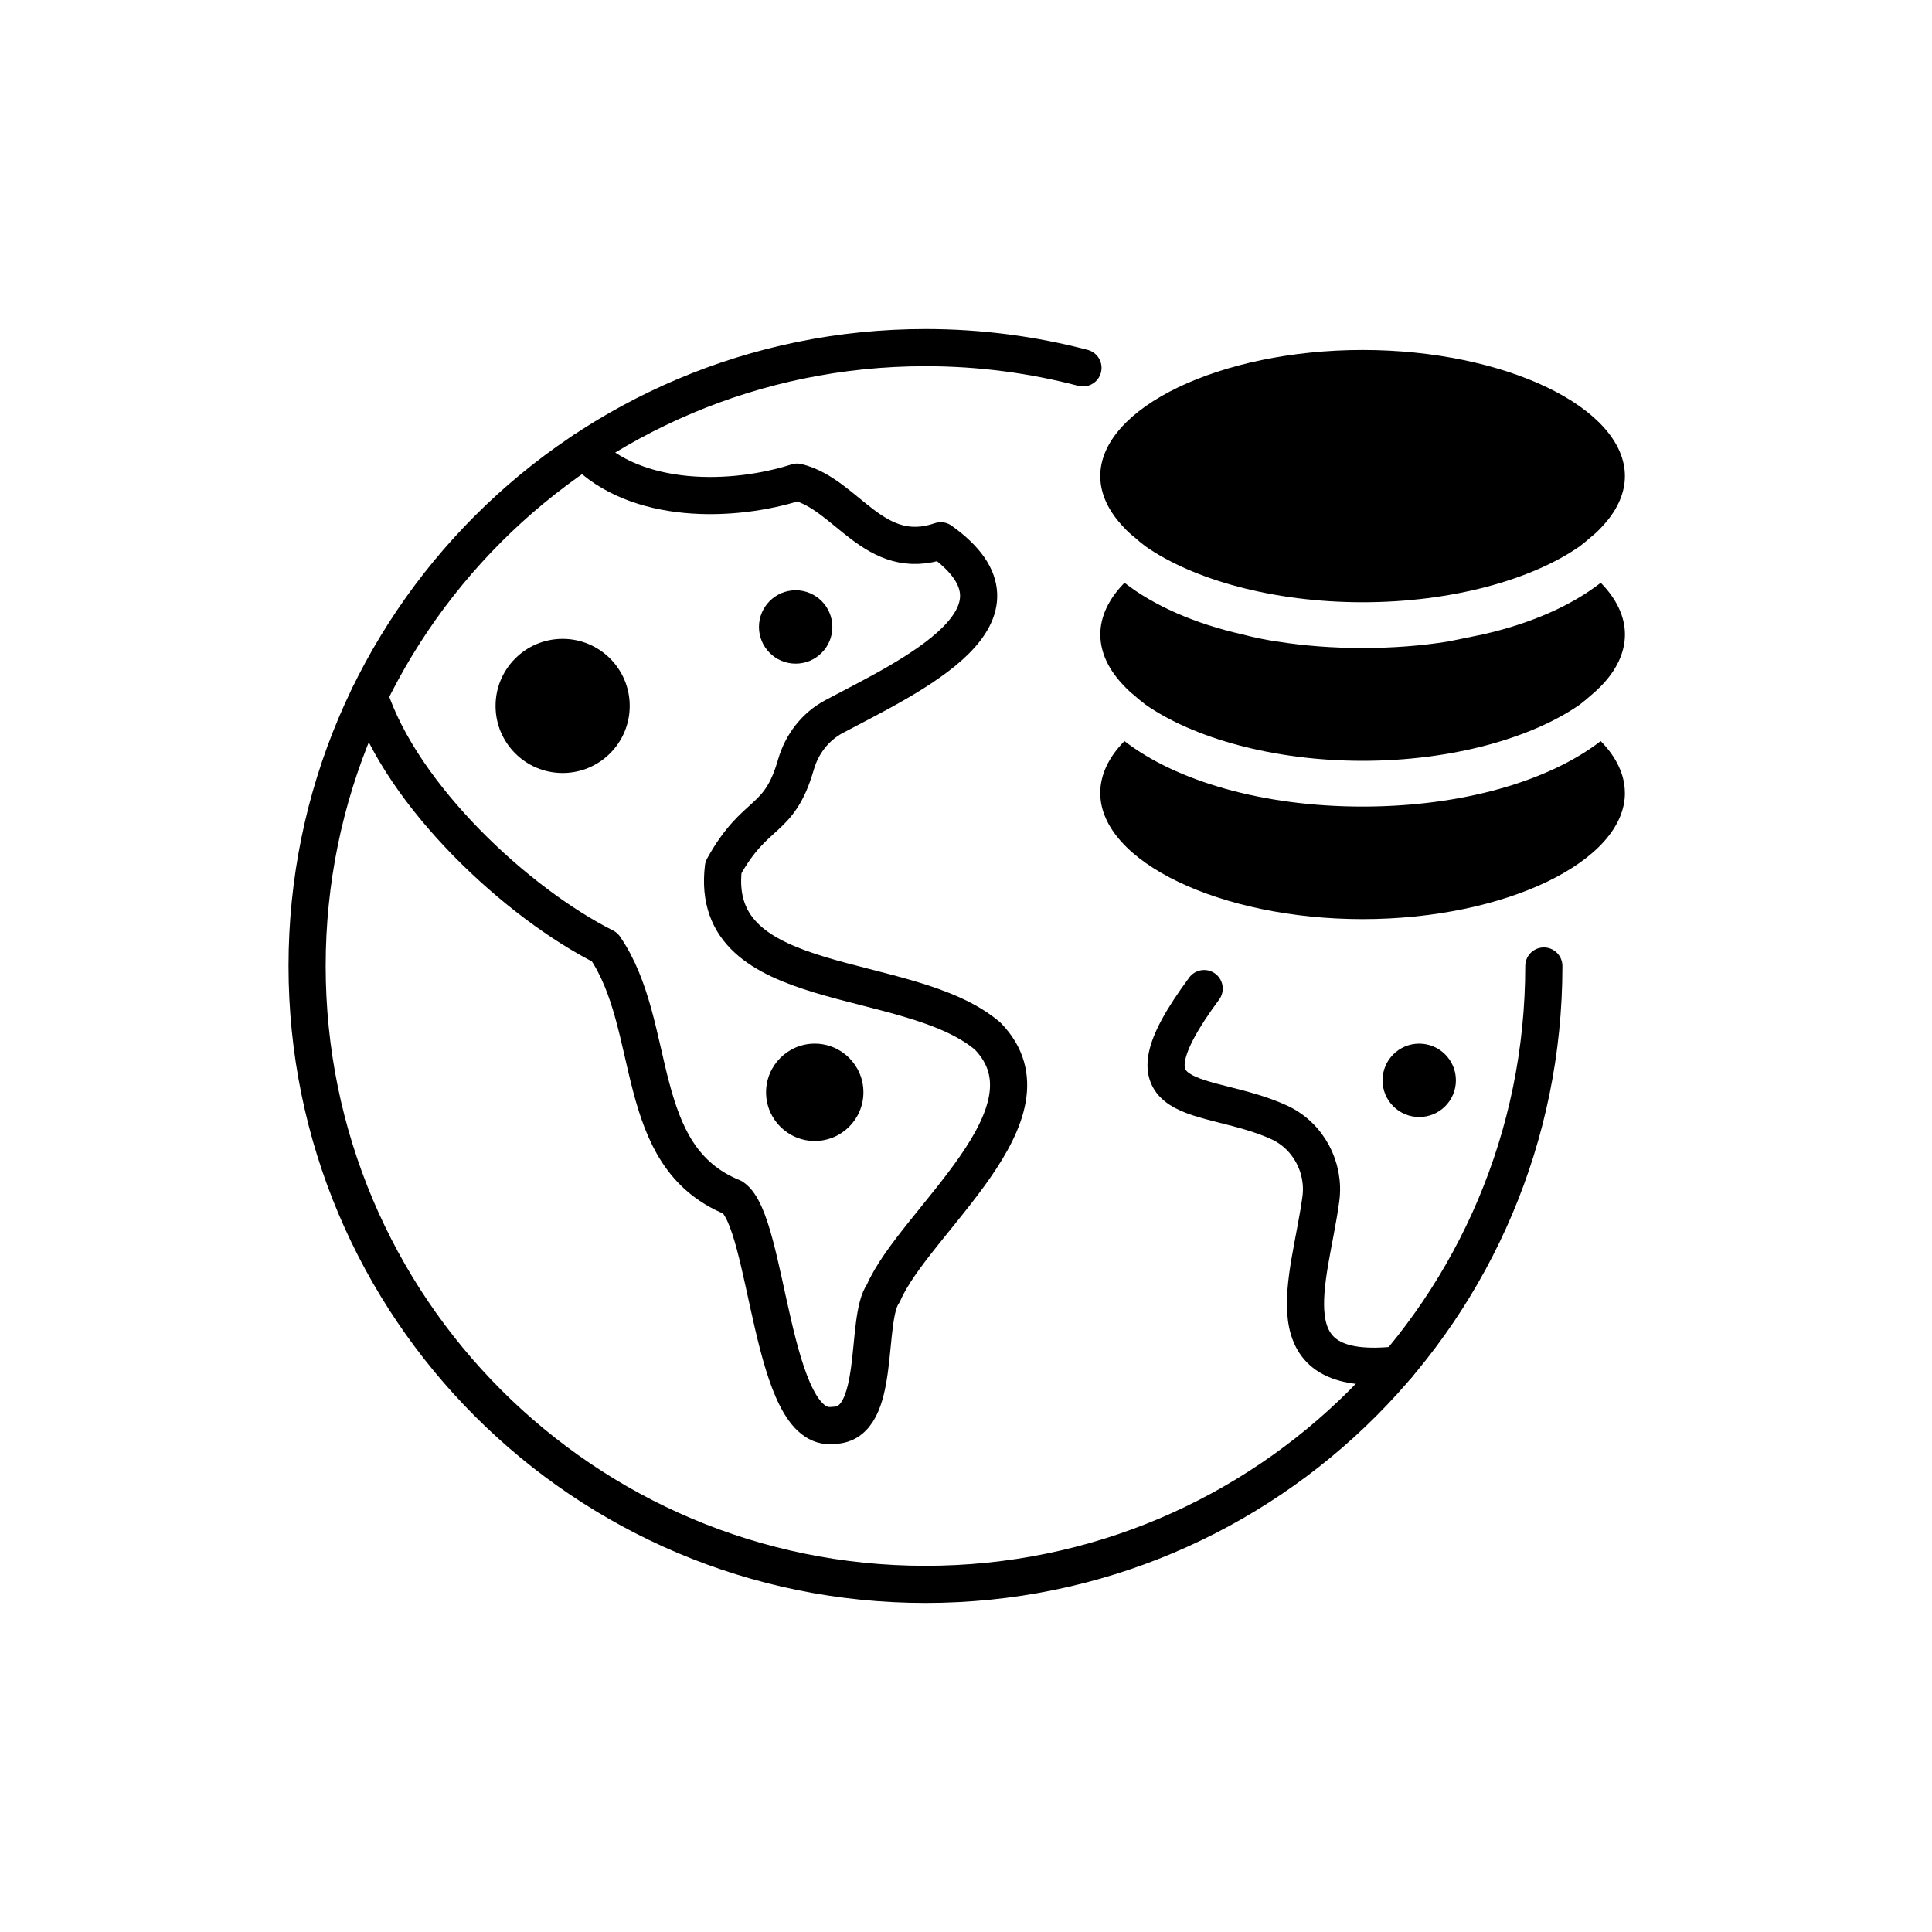
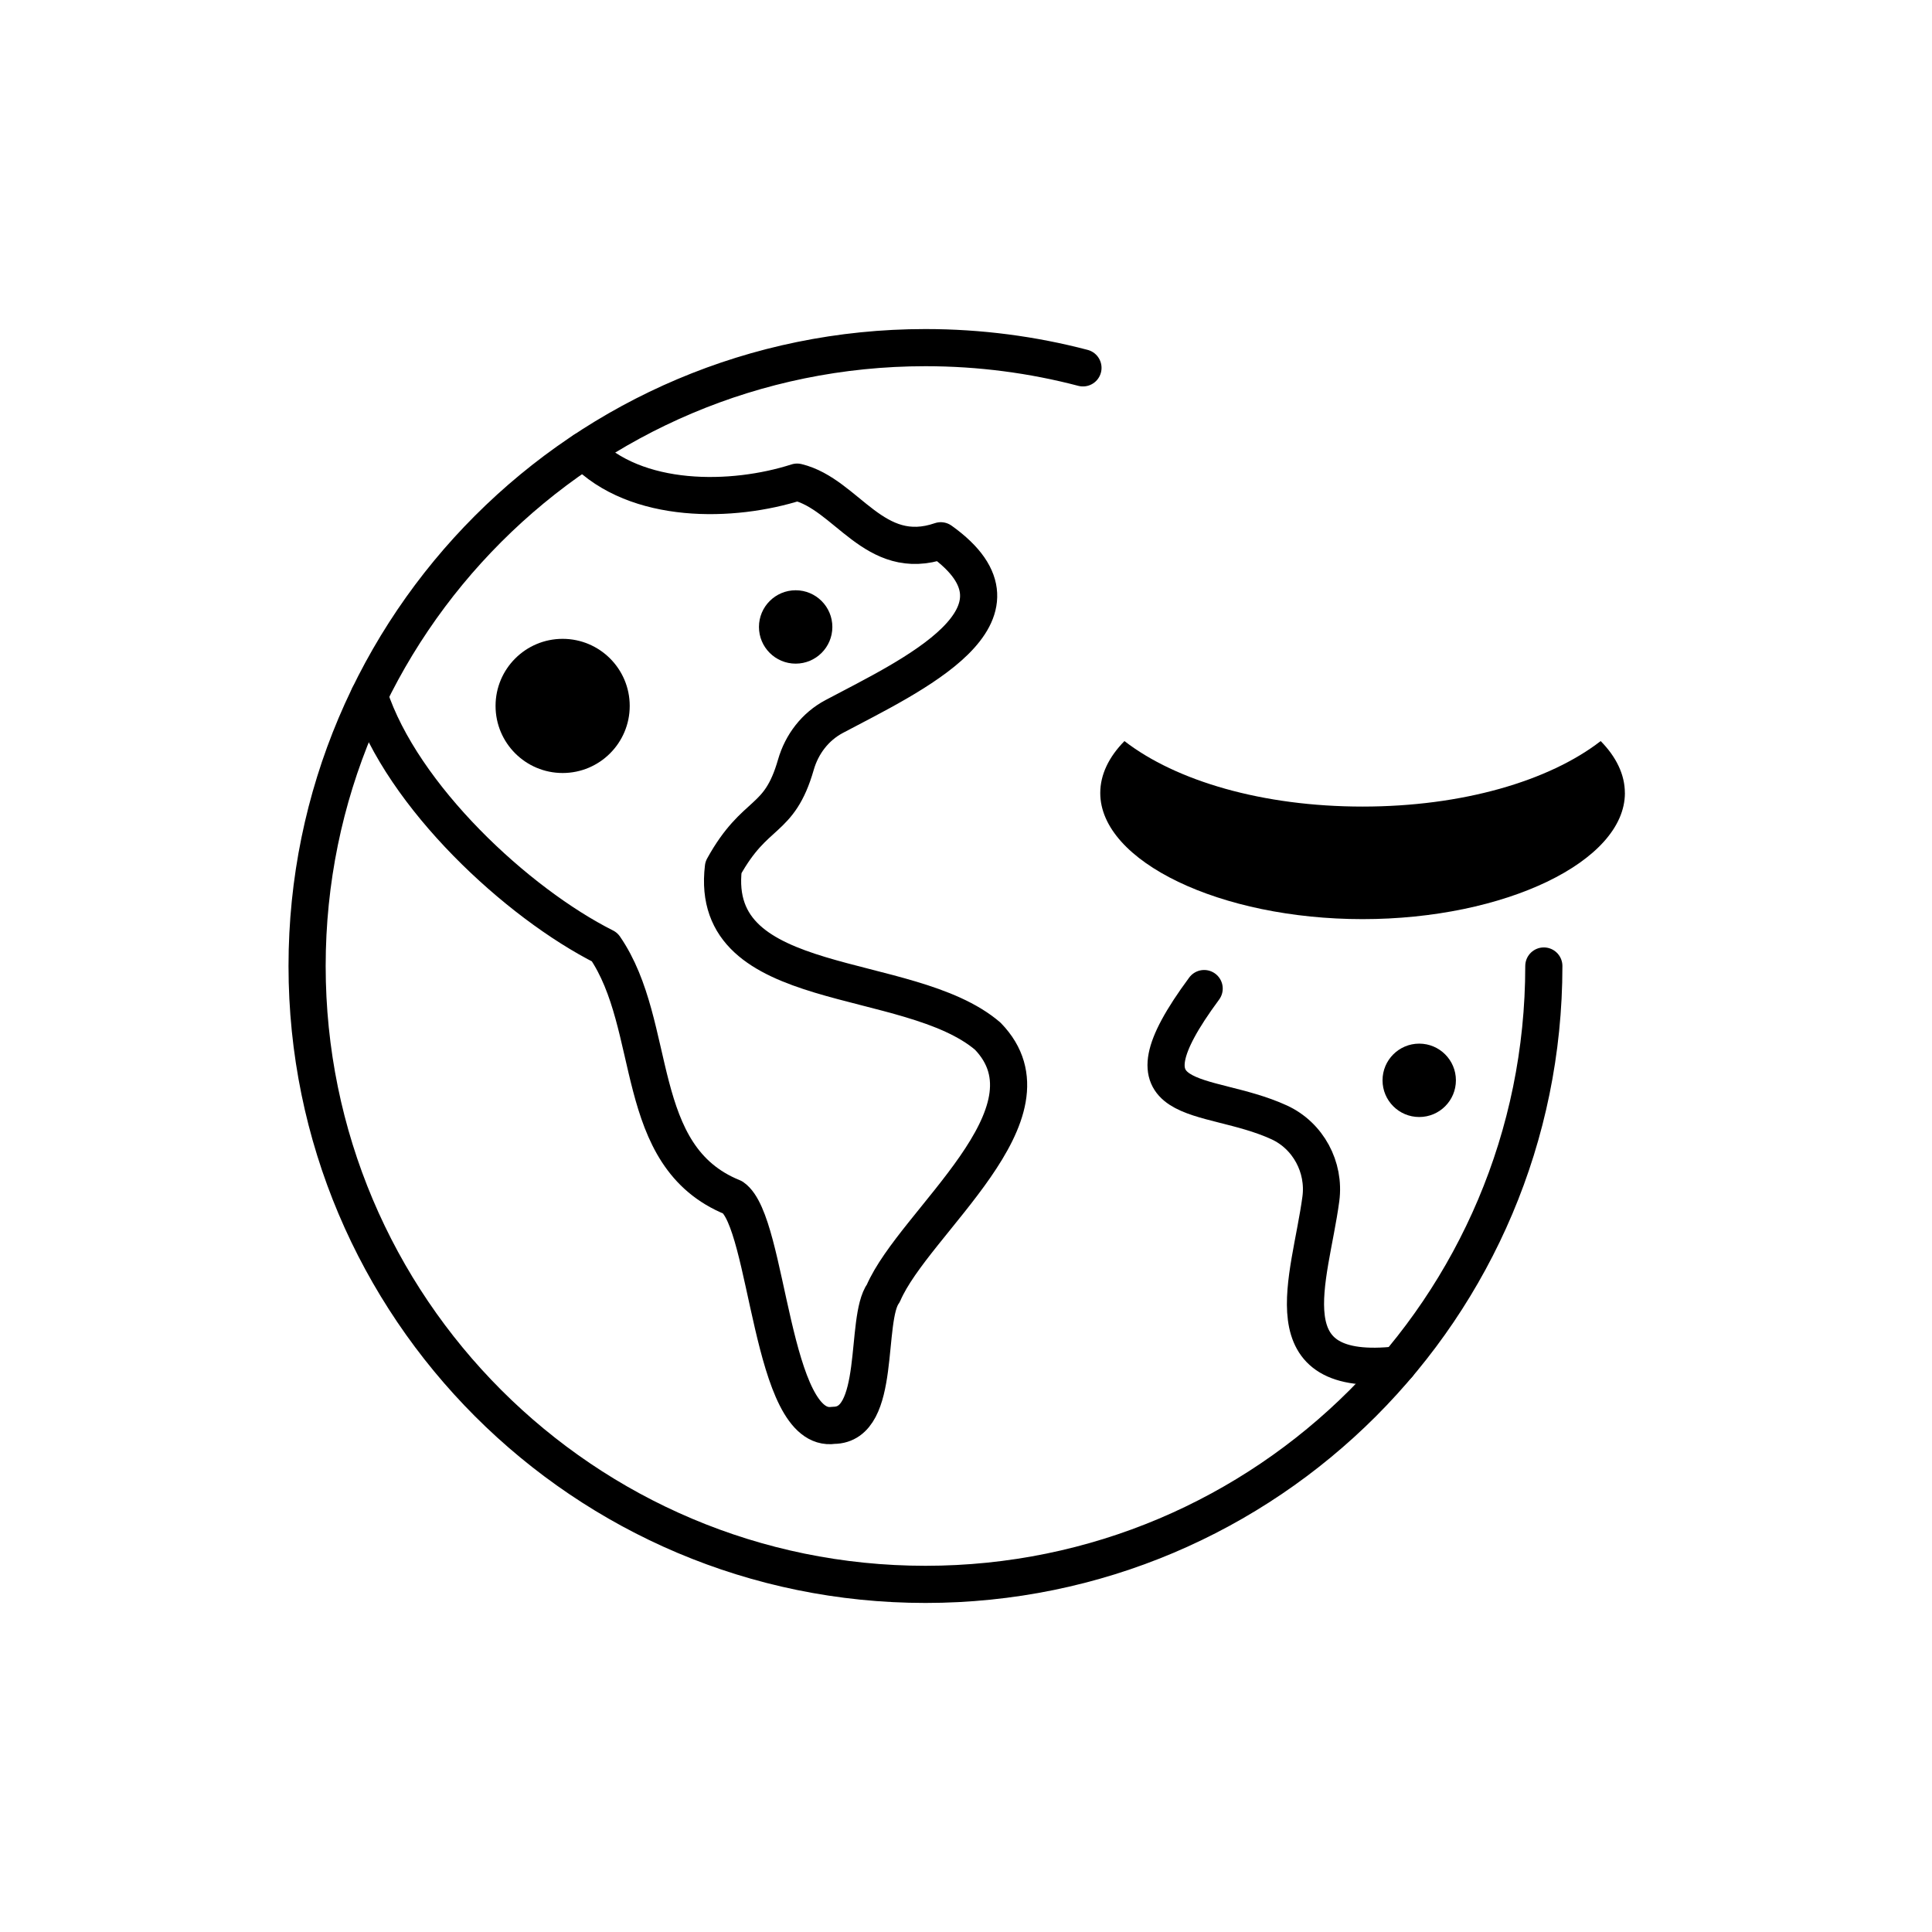
<svg xmlns="http://www.w3.org/2000/svg" width="104" height="104" viewBox="0 0 104 104" fill="none">
  <path d="M83.105 52C83.105 70.384 68.202 85.287 49.818 85.287C31.434 85.287 16.531 70.384 16.531 52C16.531 33.616 31.434 18.713 49.818 18.713C52.748 18.713 55.589 19.092 58.296 19.802" stroke="black" stroke-width="2" stroke-linecap="round" stroke-linejoin="round" />
  <path d="M87.469 42.687C87.469 46.374 81.001 49.477 73.348 49.477C65.695 49.477 59.227 46.375 59.227 42.687C59.227 41.692 59.695 40.741 60.529 39.892C63.309 42.043 67.977 43.418 73.347 43.418C78.717 43.418 83.385 42.043 86.165 39.892C86.999 40.741 87.467 41.692 87.467 42.687H87.469Z" fill="black" />
-   <path d="M79.817 34.151C82.407 33.566 84.588 32.6 86.168 31.371C87.002 32.22 87.471 33.171 87.471 34.151C87.471 35.146 87.002 36.097 86.168 36.946C85.966 37.148 85.846 37.259 85.627 37.443C85.451 37.604 85.248 37.765 85.043 37.926C82.468 39.726 78.15 40.955 73.35 40.955C68.55 40.955 64.234 39.726 61.658 37.926C61.453 37.765 61.248 37.604 61.074 37.443C60.868 37.282 60.694 37.121 60.532 36.946C59.699 36.097 59.23 35.146 59.23 34.151C59.23 33.171 59.699 32.219 60.532 31.371C62.112 32.6 64.293 33.566 66.883 34.151C67.484 34.312 68.069 34.429 68.713 34.531H68.742C70.191 34.765 71.742 34.882 73.35 34.882C74.96 34.882 76.511 34.765 77.96 34.531L79.817 34.151Z" fill="black" />
-   <path d="M87.469 25.63C87.469 26.61 87.001 27.561 86.181 28.41C86.02 28.586 85.83 28.761 85.625 28.922C85.449 29.083 85.245 29.244 85.04 29.405C82.465 31.205 78.148 32.419 73.348 32.419C68.548 32.419 64.232 31.205 61.656 29.405C61.451 29.244 61.246 29.083 61.071 28.922C60.866 28.761 60.676 28.585 60.515 28.41C59.696 27.561 59.227 26.61 59.227 25.63C59.227 21.943 65.695 18.84 73.348 18.84C81.001 18.84 87.469 21.942 87.469 25.63Z" fill="black" />
-   <path d="M43.858 61.419C45.305 61.419 46.478 60.246 46.478 58.799C46.478 57.352 45.305 56.179 43.858 56.179C42.411 56.179 41.238 57.352 41.238 58.799C41.238 60.246 42.411 61.419 43.858 61.419Z" fill="black" />
-   <path d="M42.831 35.724C43.921 35.724 44.806 34.84 44.806 33.749C44.806 32.659 43.921 31.774 42.831 31.774C41.74 31.774 40.855 32.659 40.855 33.749C40.855 34.84 41.74 35.724 42.831 35.724Z" fill="black" />
+   <path d="M42.831 35.724C43.921 35.724 44.806 34.84 44.806 33.749C44.806 32.659 43.921 31.774 42.831 31.774C41.74 31.774 40.855 32.659 40.855 33.749C40.855 34.84 41.74 35.724 42.831 35.724" fill="black" />
  <path d="M76.397 60.129C77.488 60.129 78.372 59.245 78.372 58.154C78.372 57.063 77.488 56.179 76.397 56.179C75.306 56.179 74.422 57.063 74.422 58.154C74.422 59.245 75.306 60.129 76.397 60.129Z" fill="black" />
  <path d="M30.287 41.611C32.281 41.611 33.898 39.994 33.898 38C33.898 36.005 32.281 34.389 30.287 34.389C28.293 34.389 26.676 36.005 26.676 38C26.676 39.994 28.293 41.611 30.287 41.611Z" fill="black" />
  <path d="M31.427 24.253C34.236 27.173 39.451 27.065 42.909 25.953C45.596 26.603 47.057 30.345 50.642 29.11C56.22 33.094 49.024 36.383 44.903 38.571C43.884 39.112 43.162 40.056 42.843 41.165C41.932 44.331 40.67 43.562 38.941 46.695C38.11 53.646 48.899 52.133 53.169 55.776C57.203 59.935 49.212 65.766 47.553 69.61C46.524 71.023 47.492 76.715 44.872 76.726C41.477 77.223 41.382 65.794 39.446 64.457C33.972 62.241 35.487 55.255 32.55 50.981C27.844 48.615 21.656 42.877 19.875 37.45" stroke="black" stroke-width="2" stroke-linecap="round" stroke-linejoin="round" />
  <path d="M64.82 53.215C59.896 59.875 64.884 58.597 68.854 60.415C70.419 61.131 71.33 62.83 71.102 64.536C70.521 68.879 68.21 74.271 75.258 73.467" stroke="black" stroke-width="2" stroke-linecap="round" stroke-linejoin="round" />
</svg>